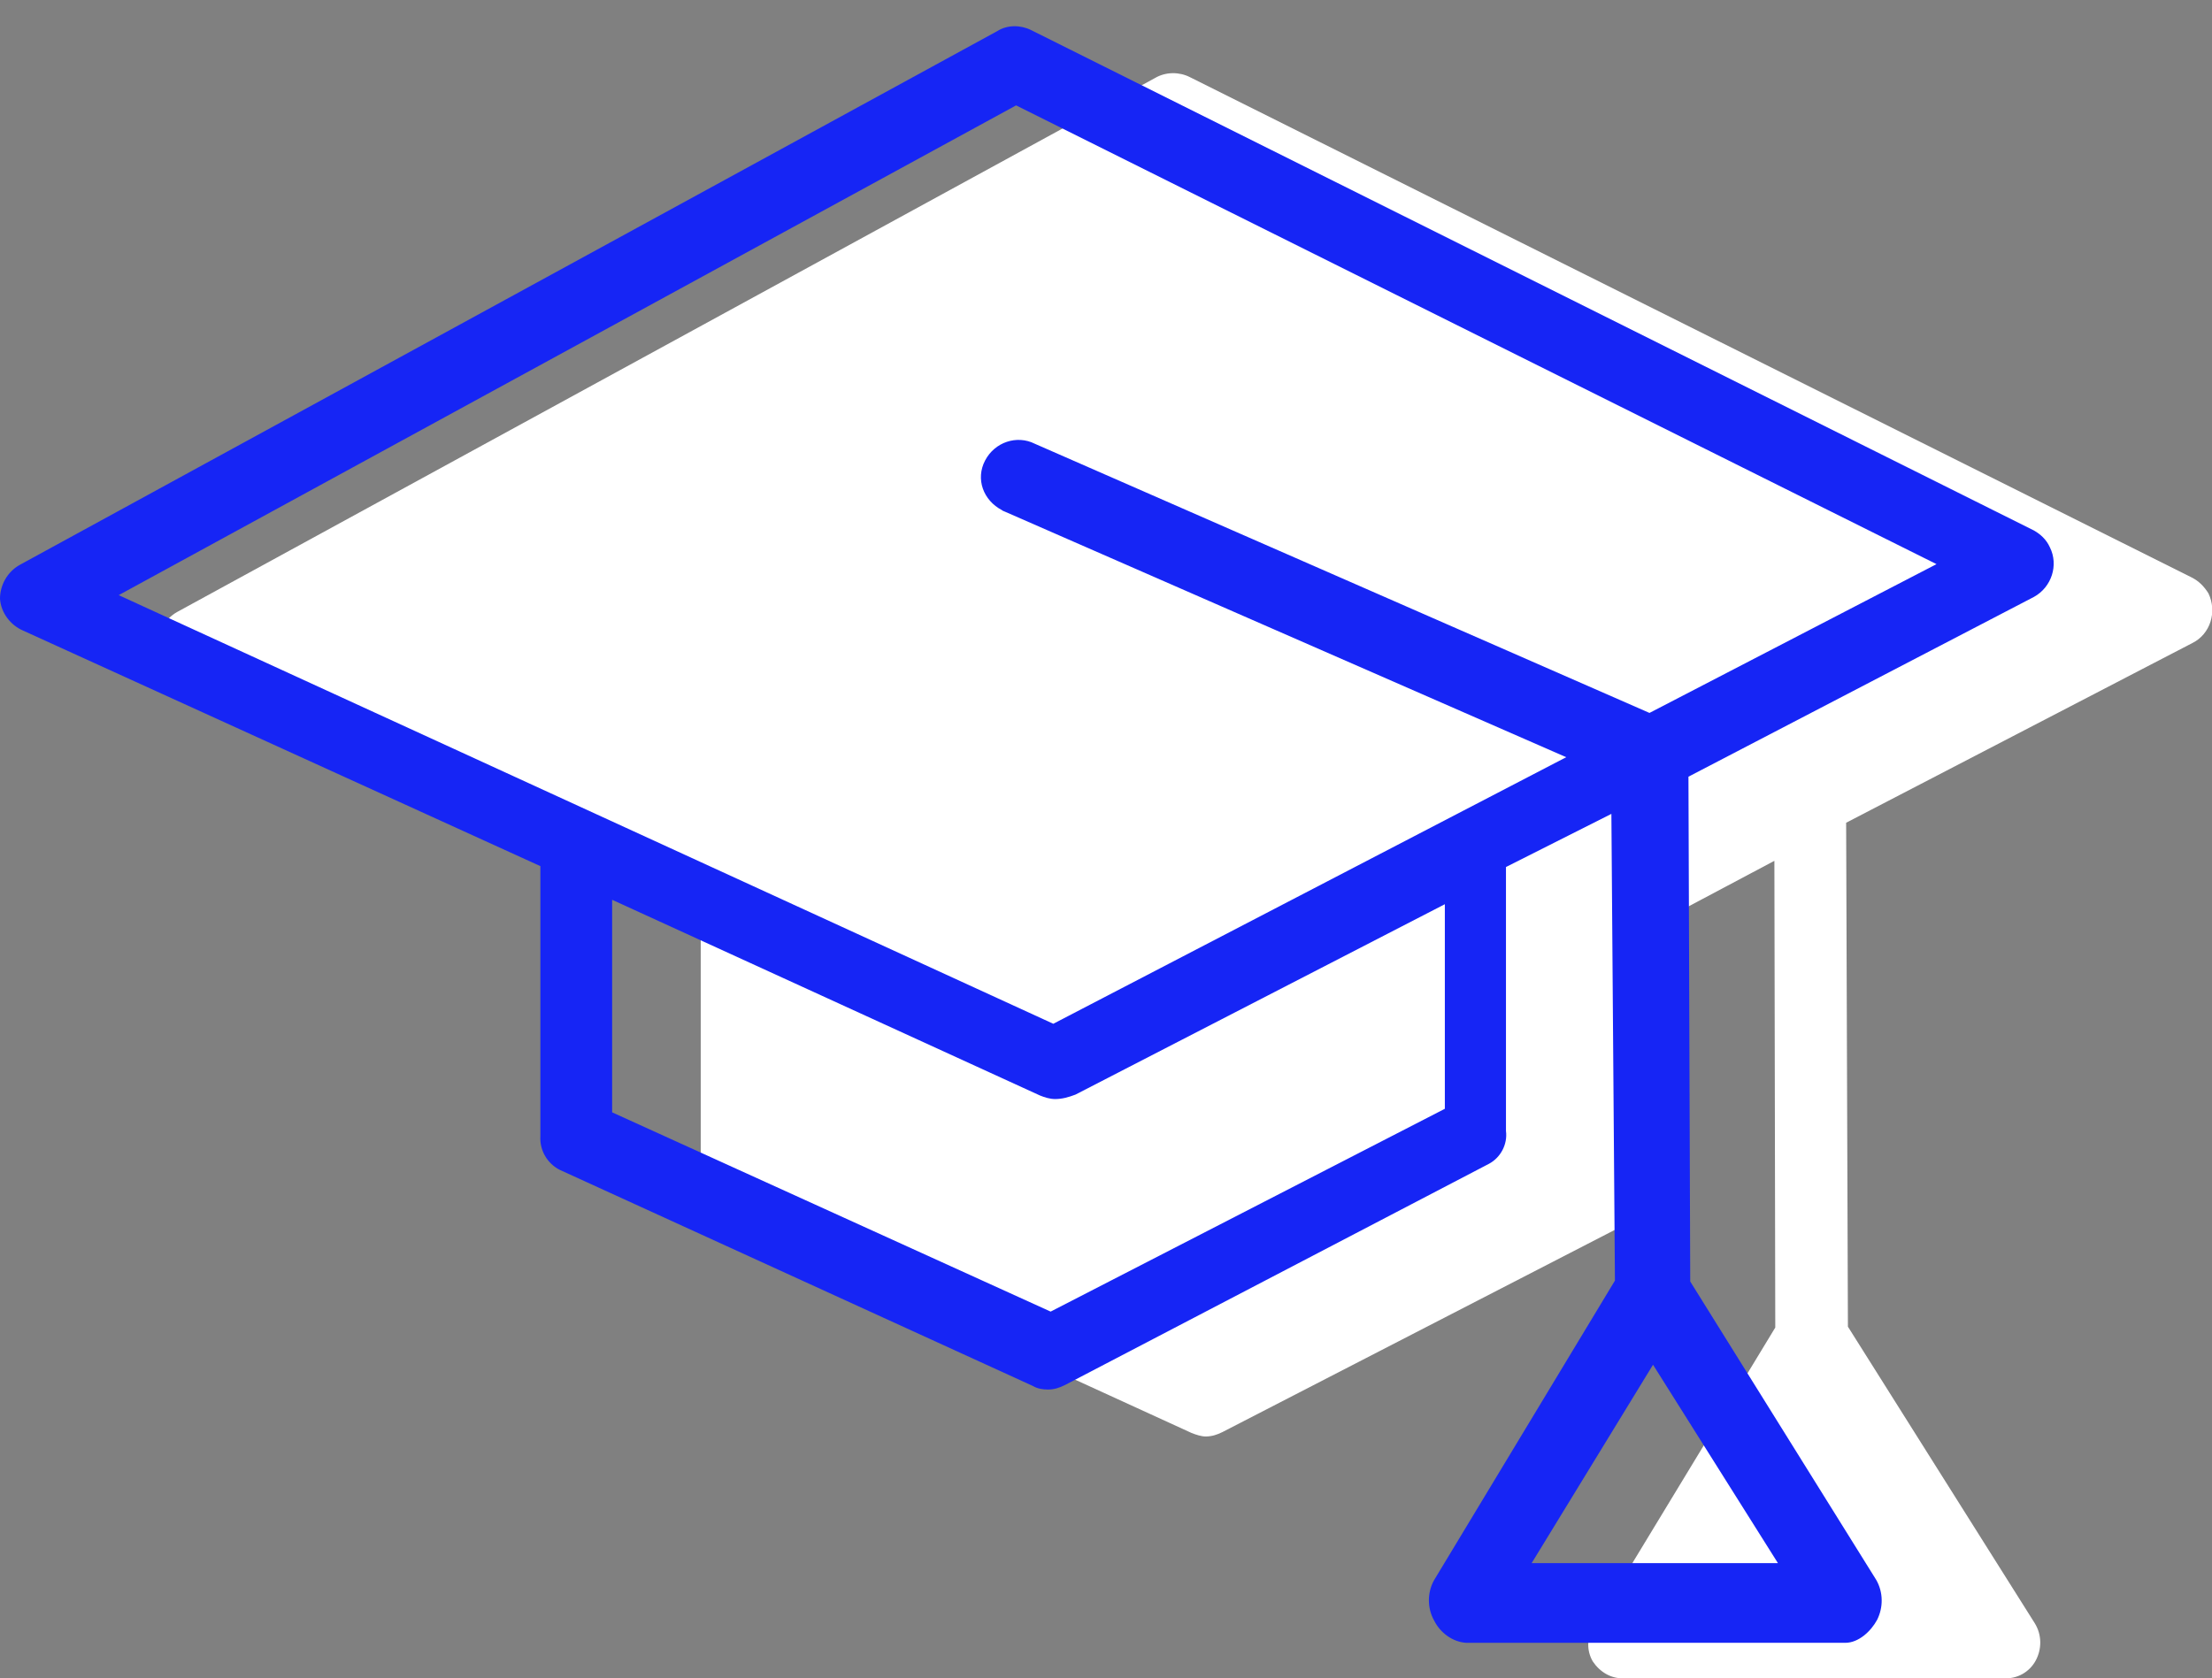
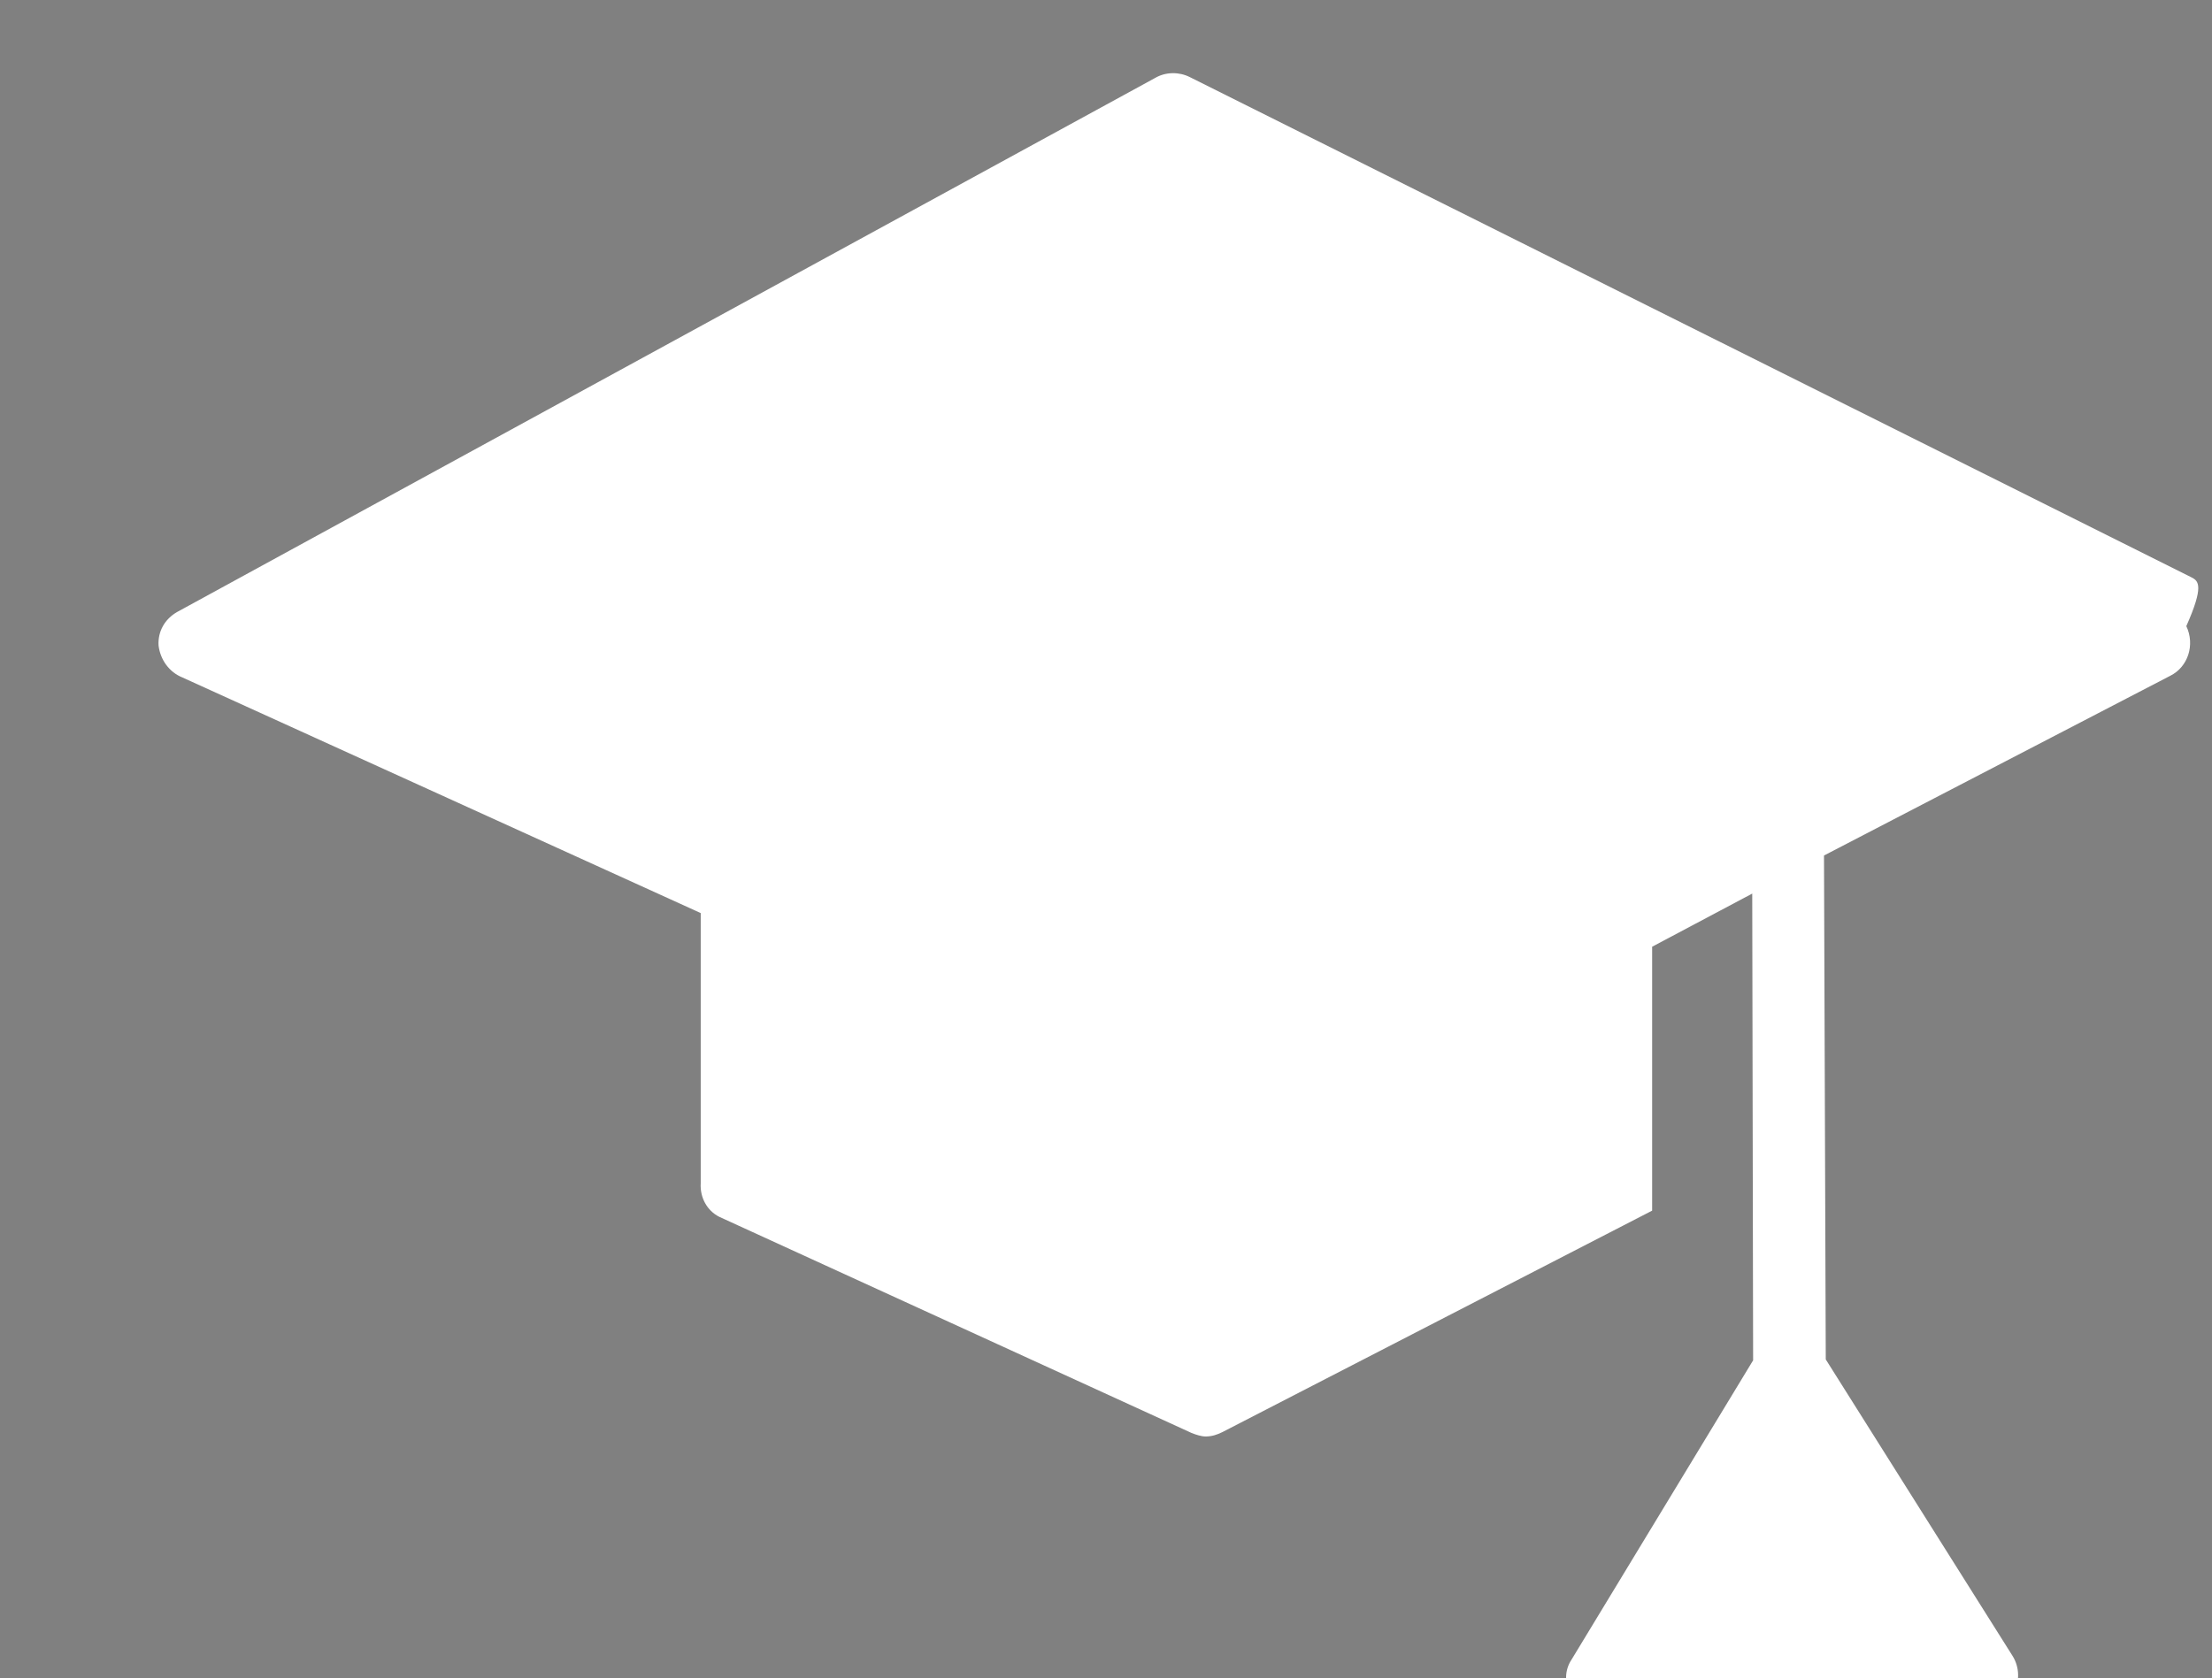
<svg xmlns="http://www.w3.org/2000/svg" version="1.1" id="Layer_1" x="0px" y="0px" viewBox="0 0 249.7 189.5" style="enable-background:new 0 0 249.7 189.5;" xml:space="preserve">
  <rect x="0" y="0" width="249.7" height="189.5" fill="#808080" stroke="none" />
  <style type="text/css">
	.st0{fill:#FFFFFF;}
	.st1{fill:#1625F5;}
</style>
  <g id="Layer_2_1_">
    <g id="_8">
-       <path class="st0" d="M247.4,65.2L134.3,8.7c-1.2-0.6-2.7-0.6-3.9,0.1L20,69.1c-1.4,0.8-2.2,2.2-2.1,3.8c0.2,1.6,1.2,3,2.7,3.6    l58.5,26.6v30.5c-0.1,1.6,0.7,3.1,2.1,3.8l53.3,24.4c0.5,0.2,1.1,0.4,1.6,0.4c0.7,0,1.3-0.2,1.9-0.5l48.5-25    c1.4-0.7,2.4-2.1,2.5-3.7v-29.8l11.3-6l0.1,52.7l-20.5,33.8c-0.8,1.2-0.8,2.7-0.1,3.9c0.8,1.2,2.1,2,3.6,1.9h42.8    c1.5,0.1,2.9-0.7,3.6-2c0.7-1.3,0.7-2.9-0.1-4.2l-21.1-33.5l-0.2-56.9l39.1-20.3c2-1,2.8-3.5,1.8-5.6    C248.8,66.2,248.2,65.6,247.4,65.2L247.4,65.2z" />
-       <path class="st1" d="M229.6,59.9L116.4,3.4c-1.2-0.6-2.7-0.6-3.8,0.1L2.2,63.8C0.8,64.6,0,66.1,0,67.6c0.1,1.6,1.2,3,2.6,3.6    l58.4,26.6v30.5c-0.1,1.6,0.8,3.1,2.2,3.8l53.4,24.4c0.5,0.3,1.1,0.4,1.7,0.4c0.7,0,1.3-0.2,1.9-0.5l47.9-25    c1.3-0.7,2.1-2.2,1.9-3.7V97.9l11.9-6l0.4,52.7l-20.4,33.8c-0.8,1.4-0.8,3.2,0,4.6c0.7,1.4,2.1,2.4,3.6,2.5h42.8    c1.5,0,2.9-1.3,3.6-2.6c0.7-1.4,0.7-3.1-0.1-4.5l-21-33.7l-0.2-57l39-20.3c2-1.1,2.8-3.6,1.8-5.6C231,60.9,230.3,60.3,229.6,59.9z     M172.9,176.5l13.7-22.4l14.1,22.4H172.9z M163.1,125.2l-44.5,22.9l-49.5-22.5v-24l48.3,22.1c0.5,0.2,1.1,0.4,1.7,0.4    c0.8,0,1.5-0.2,2.3-0.5l41.7-21.5L163.1,125.2z M186.2,80.5l-69.4-30.4c-2-1-4.5-0.2-5.6,1.9s-0.2,4.5,1.9,5.6    c0.1,0.1,0.2,0.1,0.4,0.2l63.3,27.7l-57.9,30.1L13.4,67.2l101.3-55.3l103.9,51.8L186.2,80.5z" />
+       <path class="st0" d="M247.4,65.2L134.3,8.7c-1.2-0.6-2.7-0.6-3.9,0.1L20,69.1c-1.4,0.8-2.2,2.2-2.1,3.8c0.2,1.6,1.2,3,2.7,3.6    l58.5,26.6v30.5c-0.1,1.6,0.7,3.1,2.1,3.8l53.3,24.4c0.5,0.2,1.1,0.4,1.6,0.4c0.7,0,1.3-0.2,1.9-0.5l48.5-25    v-29.8l11.3-6l0.1,52.7l-20.5,33.8c-0.8,1.2-0.8,2.7-0.1,3.9c0.8,1.2,2.1,2,3.6,1.9h42.8    c1.5,0.1,2.9-0.7,3.6-2c0.7-1.3,0.7-2.9-0.1-4.2l-21.1-33.5l-0.2-56.9l39.1-20.3c2-1,2.8-3.5,1.8-5.6    C248.8,66.2,248.2,65.6,247.4,65.2L247.4,65.2z" />
    </g>
  </g>
</svg>